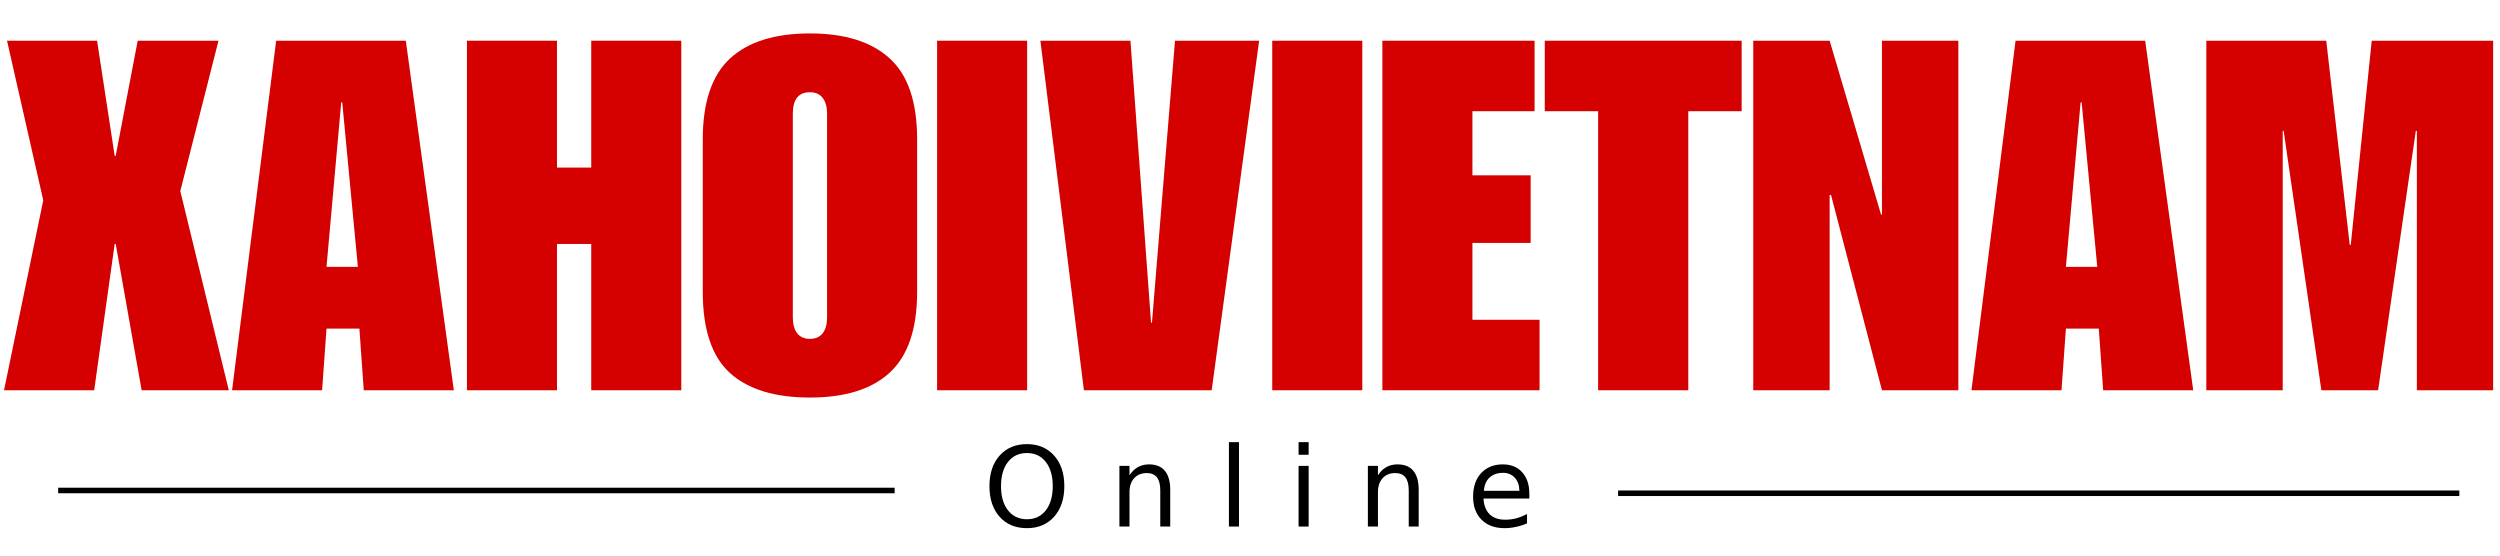
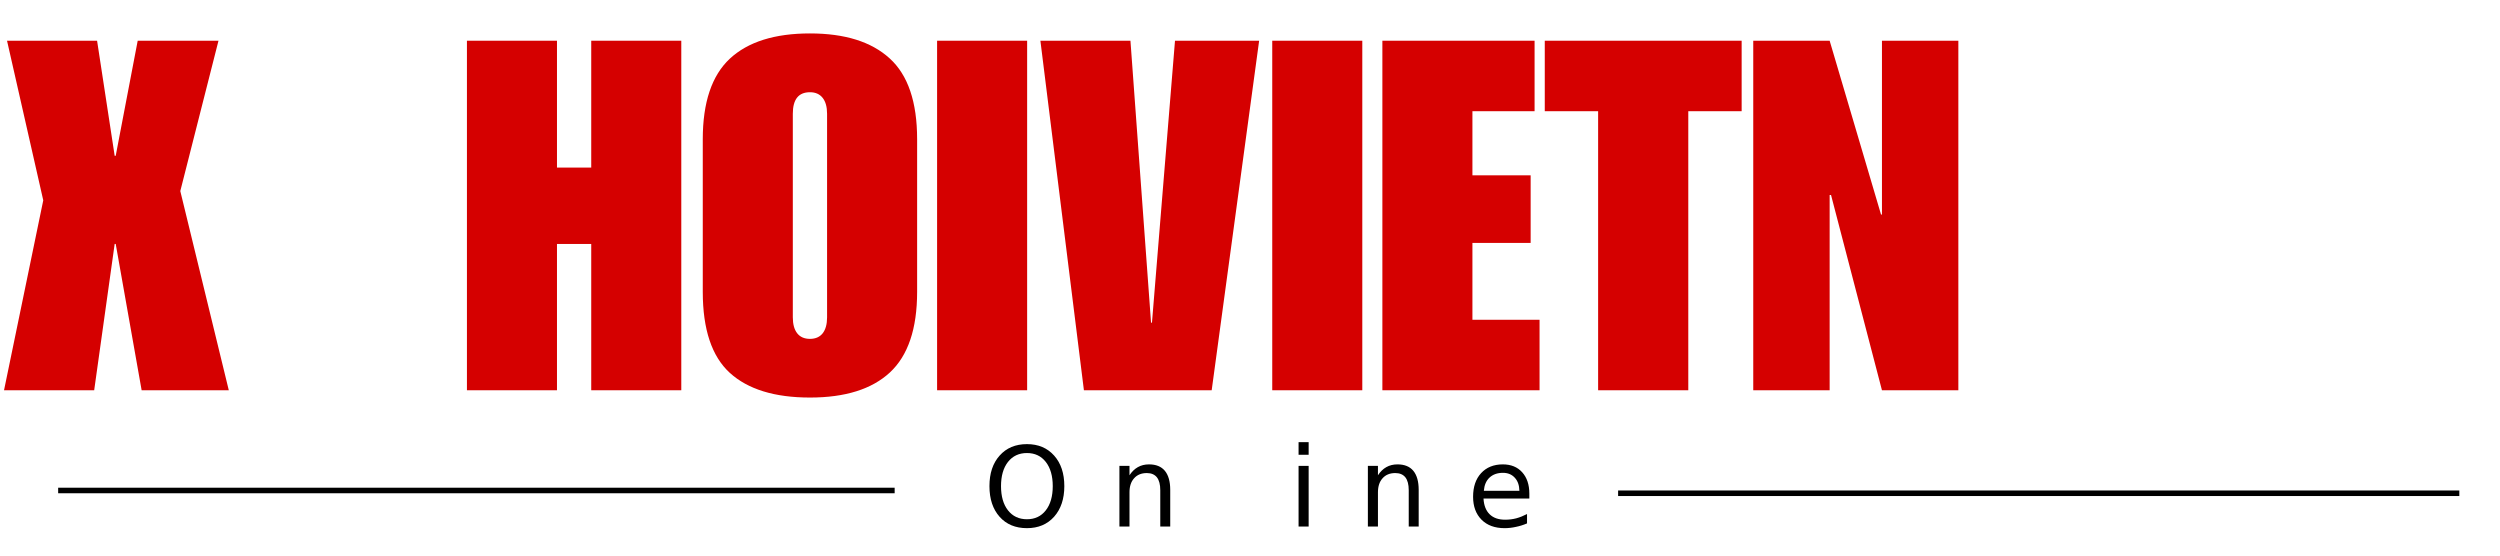
<svg xmlns="http://www.w3.org/2000/svg" width="450" zoomAndPan="magnify" viewBox="0 0 337.5 75" height="100" preserveAspectRatio="xMidYMid meet" version="1.2">
  <defs />
  <g id="cb1e0aa8d2">
    <g style="fill:#d50000;fill-opacity:1;">
      <g transform="translate(0.418, 52.685)">
        <path style="stroke:none" d="M 15.062 -31.656 L 15.203 -31.656 L 18.172 -47.188 L 29.078 -47.188 L 23.922 -26.891 L 30.469 0 L 18.703 0 L 15.203 -19.75 L 15.062 -19.75 L 12.297 0 L 0.125 0 L 5.422 -25.641 L 0.531 -47.188 L 12.688 -47.188 Z M 15.062 -31.656 " />
      </g>
    </g>
    <g style="fill:#d50000;fill-opacity:1;">
      <g transform="translate(31.001, 52.685)">
-         <path style="stroke:none" d="M 30.266 0 L 18.109 0 L 17.516 -8.328 L 13.078 -8.328 L 12.484 0 L 0.328 0 L 6.281 -47.188 L 23.781 -47.188 Z M 13.078 -16.656 L 17.312 -16.656 L 15.203 -38.859 L 15.062 -38.859 Z M 13.078 -16.656 " />
-       </g>
+         </g>
    </g>
    <g style="fill:#d50000;fill-opacity:1;">
      <g transform="translate(61.583, 52.685)">
        <path style="stroke:none" d="M 13.609 -30.062 L 18.234 -30.062 L 18.234 -47.188 L 30.391 -47.188 L 30.391 0 L 18.234 0 L 18.234 -19.75 L 13.609 -19.75 L 13.609 0 L 1.453 0 L 1.453 -47.188 L 13.609 -47.188 Z M 13.609 -30.062 " />
      </g>
    </g>
    <g style="fill:#d50000;fill-opacity:1;">
      <g transform="translate(93.421, 52.685)">
        <path style="stroke:none" d="M 15.922 -48.172 C 20.641 -48.172 24.227 -47.047 26.688 -44.797 C 29.156 -42.555 30.391 -38.922 30.391 -33.891 L 30.391 -13.281 C 30.391 -8.301 29.164 -4.676 26.719 -2.406 C 24.281 -0.145 20.68 0.984 15.922 0.984 C 11.16 0.984 7.555 -0.125 5.109 -2.344 C 2.672 -4.57 1.453 -8.219 1.453 -13.281 L 1.453 -33.891 C 1.453 -38.867 2.672 -42.492 5.109 -44.766 C 7.555 -47.035 11.16 -48.172 15.922 -48.172 Z M 13.609 -37.328 L 13.609 -9.844 C 13.609 -8.914 13.805 -8.195 14.203 -7.688 C 14.598 -7.188 15.172 -6.938 15.922 -6.938 C 16.672 -6.938 17.242 -7.188 17.641 -7.688 C 18.035 -8.195 18.234 -8.914 18.234 -9.844 L 18.234 -37.328 C 18.234 -38.254 18.035 -38.969 17.641 -39.469 C 17.242 -39.977 16.672 -40.234 15.922 -40.234 C 14.379 -40.234 13.609 -39.266 13.609 -37.328 Z M 13.609 -37.328 " />
      </g>
    </g>
    <g style="fill:#d50000;fill-opacity:1;">
      <g transform="translate(125.258, 52.685)">
        <path style="stroke:none" d="M 13.406 0 L 1.25 0 L 1.25 -47.188 L 13.406 -47.188 Z M 13.406 0 " />
      </g>
    </g>
    <g style="fill:#d50000;fill-opacity:1;">
      <g transform="translate(139.922, 52.685)">
        <path style="stroke:none" d="M 15.469 -9.125 L 15.594 -9.125 L 18.703 -47.188 L 30.062 -47.188 L 23.656 0 L 6.406 0 L 0.531 -47.188 L 12.688 -47.188 Z M 15.469 -9.125 " />
      </g>
    </g>
    <g style="fill:#d50000;fill-opacity:1;">
      <g transform="translate(170.504, 52.685)">
        <path style="stroke:none" d="M 13.406 0 L 1.25 0 L 1.25 -47.188 L 13.406 -47.188 Z M 13.406 0 " />
      </g>
    </g>
    <g style="fill:#d50000;fill-opacity:1;">
      <g transform="translate(185.168, 52.685)">
        <path style="stroke:none" d="M 22 -37.672 L 13.609 -37.672 L 13.609 -29.016 L 21.469 -29.016 L 21.469 -19.891 L 13.609 -19.891 L 13.609 -9.516 L 22.672 -9.516 L 22.672 0 L 1.453 0 L 1.453 -47.188 L 22 -47.188 Z M 22 -37.672 " />
      </g>
    </g>
    <g style="fill:#d50000;fill-opacity:1;">
      <g transform="translate(208.419, 52.685)">
        <path style="stroke:none" d="M 26.703 -37.672 L 19.5 -37.672 L 19.5 0 L 7.328 0 L 7.328 -37.672 L 0.125 -37.672 L 0.125 -47.188 L 26.703 -47.188 Z M 26.703 -37.672 " />
      </g>
    </g>
    <g style="fill:#d50000;fill-opacity:1;">
      <g transform="translate(235.236, 52.685)">
        <path style="stroke:none" d="M 18.703 -23.719 L 18.828 -23.719 L 18.828 -47.188 L 29.141 -47.188 L 29.141 0 L 18.828 0 L 11.953 -26.359 L 11.766 -26.359 L 11.766 0 L 1.453 0 L 1.453 -47.188 L 11.766 -47.188 Z M 18.703 -23.719 " />
      </g>
    </g>
    <g style="fill:#d50000;fill-opacity:1;">
      <g transform="translate(265.819, 52.685)">
-         <path style="stroke:none" d="M 30.266 0 L 18.109 0 L 17.516 -8.328 L 13.078 -8.328 L 12.484 0 L 0.328 0 L 6.281 -47.188 L 23.781 -47.188 Z M 13.078 -16.656 L 17.312 -16.656 L 15.203 -38.859 L 15.062 -38.859 Z M 13.078 -16.656 " />
-       </g>
+         </g>
    </g>
    <g style="fill:#d50000;fill-opacity:1;">
      <g transform="translate(296.401, 52.685)">
-         <path style="stroke:none" d="M 20.812 -19.625 L 20.953 -19.625 L 23.781 -47.188 L 40.172 -47.188 L 40.172 0 L 29.875 0 L 29.875 -35.016 L 29.734 -35.016 L 24.641 0 L 16.984 0 L 11.891 -35.016 L 11.766 -35.016 L 11.766 0 L 1.453 0 L 1.453 -47.188 L 17.641 -47.188 Z M 20.812 -19.625 " />
-       </g>
+         </g>
    </g>
    <g style="fill:#000000;fill-opacity:1;">
      <g transform="translate(132.731, 71.082)">
        <path style="stroke:none" d="M 5.906 -9.922 C 4.832 -9.922 3.977 -9.52 3.344 -8.719 C 2.719 -7.914 2.406 -6.828 2.406 -5.453 C 2.406 -4.078 2.719 -2.988 3.344 -2.188 C 3.977 -1.383 4.832 -0.984 5.906 -0.984 C 6.977 -0.984 7.828 -1.383 8.453 -2.188 C 9.078 -2.988 9.391 -4.078 9.391 -5.453 C 9.391 -6.828 9.078 -7.914 8.453 -8.719 C 7.828 -9.52 6.977 -9.922 5.906 -9.922 Z M 5.906 -11.125 C 7.438 -11.125 8.66 -10.609 9.578 -9.578 C 10.492 -8.555 10.953 -7.18 10.953 -5.453 C 10.953 -3.734 10.492 -2.359 9.578 -1.328 C 8.66 -0.297 7.438 0.219 5.906 0.219 C 4.363 0.219 3.133 -0.289 2.219 -1.312 C 1.301 -2.344 0.844 -3.723 0.844 -5.453 C 0.844 -7.18 1.301 -8.555 2.219 -9.578 C 3.133 -10.609 4.363 -11.125 5.906 -11.125 Z M 5.906 -11.125 " />
      </g>
    </g>
    <g style="fill:#000000;fill-opacity:1;">
      <g transform="translate(149.762, 71.082)">
        <path style="stroke:none" d="M 8.219 -4.953 L 8.219 0 L 6.875 0 L 6.875 -4.906 C 6.875 -5.676 6.723 -6.254 6.422 -6.641 C 6.117 -7.023 5.664 -7.219 5.062 -7.219 C 4.332 -7.219 3.758 -6.984 3.344 -6.516 C 2.926 -6.055 2.719 -5.426 2.719 -4.625 L 2.719 0 L 1.359 0 L 1.359 -8.188 L 2.719 -8.188 L 2.719 -6.922 C 3.039 -7.41 3.414 -7.773 3.844 -8.016 C 4.281 -8.266 4.785 -8.391 5.359 -8.391 C 6.305 -8.391 7.02 -8.098 7.5 -7.516 C 7.977 -6.93 8.219 -6.078 8.219 -4.953 Z M 8.219 -4.953 " />
      </g>
    </g>
    <g style="fill:#000000;fill-opacity:1;">
      <g transform="translate(164.497, 71.082)">
-         <path style="stroke:none" d="M 1.406 -11.391 L 2.766 -11.391 L 2.766 0 L 1.406 0 Z M 1.406 -11.391 " />
-       </g>
+         </g>
    </g>
    <g style="fill:#000000;fill-opacity:1;">
      <g transform="translate(173.901, 71.082)">
        <path style="stroke:none" d="M 1.406 -8.188 L 2.766 -8.188 L 2.766 0 L 1.406 0 Z M 1.406 -11.391 L 2.766 -11.391 L 2.766 -9.688 L 1.406 -9.688 Z M 1.406 -11.391 " />
      </g>
    </g>
    <g style="fill:#000000;fill-opacity:1;">
      <g transform="translate(183.304, 71.082)">
        <path style="stroke:none" d="M 8.219 -4.953 L 8.219 0 L 6.875 0 L 6.875 -4.906 C 6.875 -5.676 6.723 -6.254 6.422 -6.641 C 6.117 -7.023 5.664 -7.219 5.062 -7.219 C 4.332 -7.219 3.758 -6.984 3.344 -6.516 C 2.926 -6.055 2.719 -5.426 2.719 -4.625 L 2.719 0 L 1.359 0 L 1.359 -8.188 L 2.719 -8.188 L 2.719 -6.922 C 3.039 -7.41 3.414 -7.773 3.844 -8.016 C 4.281 -8.266 4.785 -8.391 5.359 -8.391 C 6.305 -8.391 7.02 -8.098 7.5 -7.516 C 7.977 -6.93 8.219 -6.078 8.219 -4.953 Z M 8.219 -4.953 " />
      </g>
    </g>
    <g style="fill:#000000;fill-opacity:1;">
      <g transform="translate(198.039, 71.082)">
        <path style="stroke:none" d="M 8.422 -4.438 L 8.422 -3.781 L 2.234 -3.781 C 2.285 -2.852 2.562 -2.145 3.062 -1.656 C 3.562 -1.164 4.258 -0.922 5.156 -0.922 C 5.676 -0.922 6.176 -0.984 6.656 -1.109 C 7.145 -1.242 7.629 -1.438 8.109 -1.688 L 8.109 -0.422 C 7.617 -0.211 7.117 -0.055 6.609 0.047 C 6.109 0.16 5.598 0.219 5.078 0.219 C 3.766 0.219 2.727 -0.16 1.969 -0.922 C 1.207 -1.691 0.828 -2.723 0.828 -4.016 C 0.828 -5.359 1.188 -6.422 1.906 -7.203 C 2.633 -7.992 3.613 -8.391 4.844 -8.391 C 5.945 -8.391 6.816 -8.035 7.453 -7.328 C 8.098 -6.617 8.422 -5.656 8.422 -4.438 Z M 7.078 -4.828 C 7.066 -5.566 6.859 -6.156 6.453 -6.594 C 6.055 -7.031 5.523 -7.25 4.859 -7.25 C 4.109 -7.25 3.504 -7.035 3.047 -6.609 C 2.598 -6.191 2.344 -5.598 2.281 -4.828 Z M 7.078 -4.828 " />
      </g>
    </g>
    <path style="fill:none;stroke-width:1;stroke-linecap:butt;stroke-linejoin:miter;stroke:#000000;stroke-opacity:1;stroke-miterlimit:4;" d="M 0.002 0.501 L 150.772 0.501 " transform="matrix(0.749,0,0,0.749,7.85,65.84)" />
    <path style="fill:none;stroke-width:1;stroke-linecap:butt;stroke-linejoin:miter;stroke:#000000;stroke-opacity:1;stroke-miterlimit:4;" d="M -0.002 0.502 L 151.618 0.502 " transform="matrix(0.749,0,0,0.749,218.447,66.214)" />
  </g>
</svg>